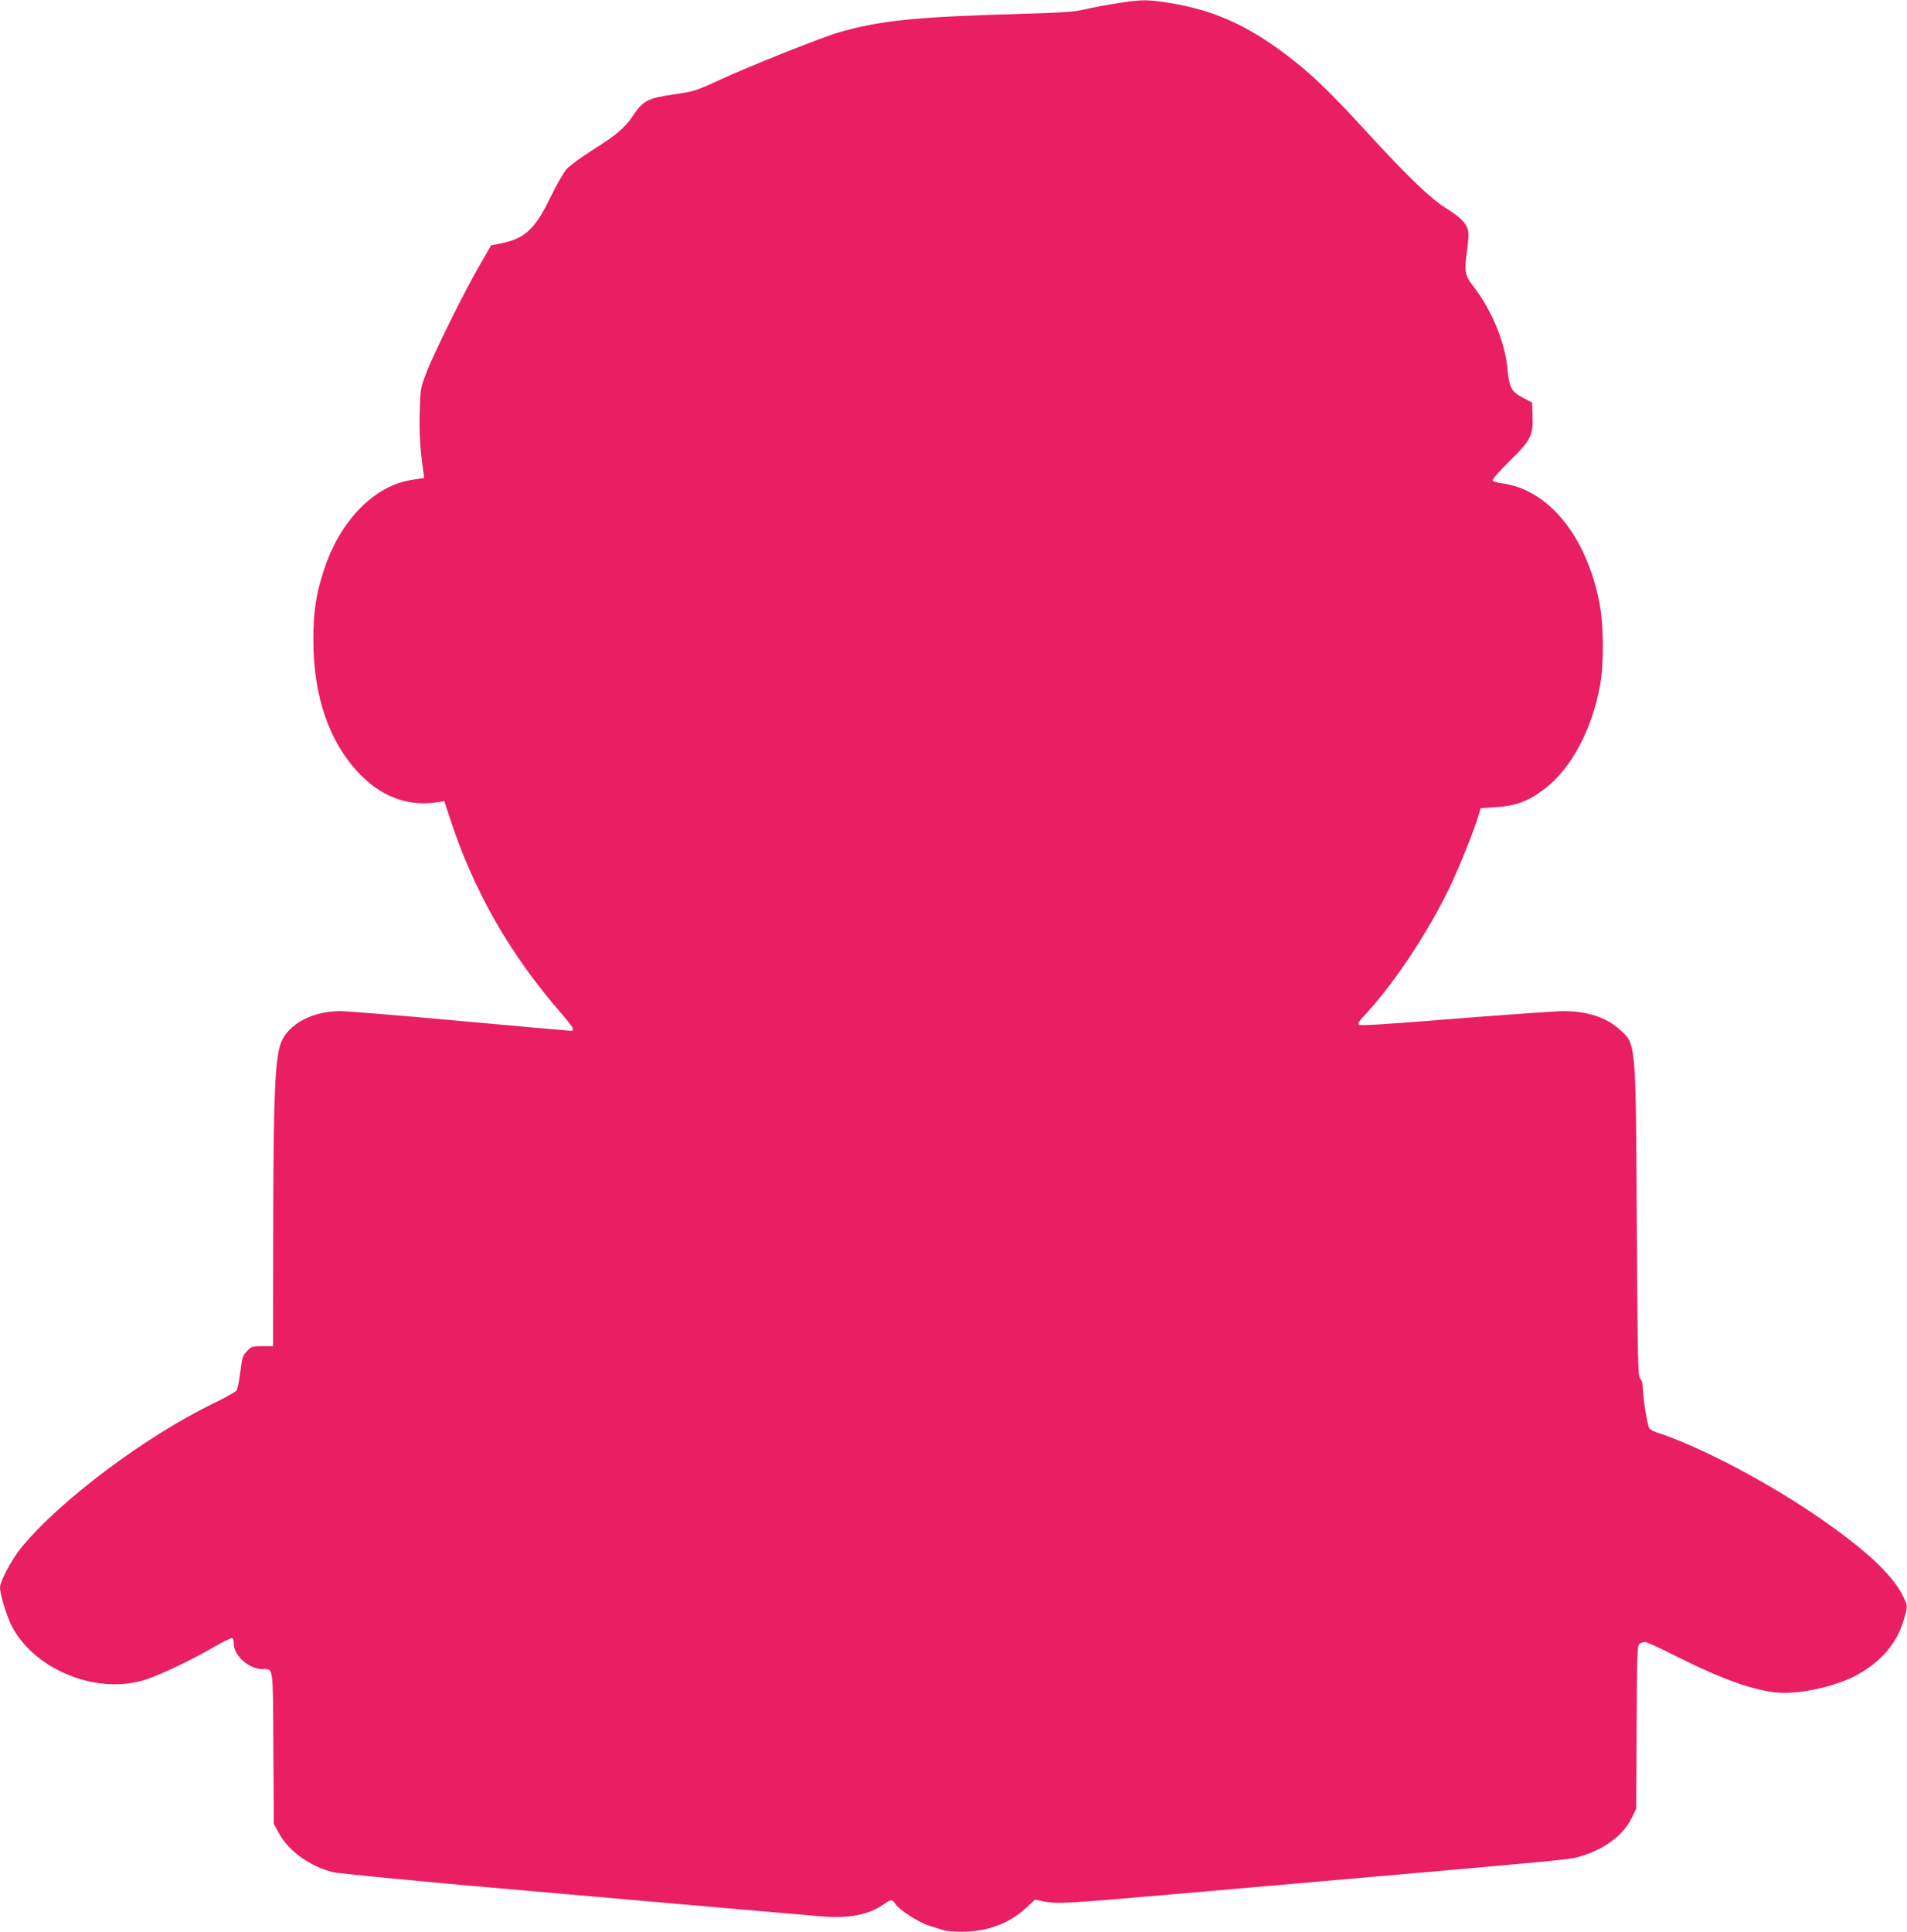
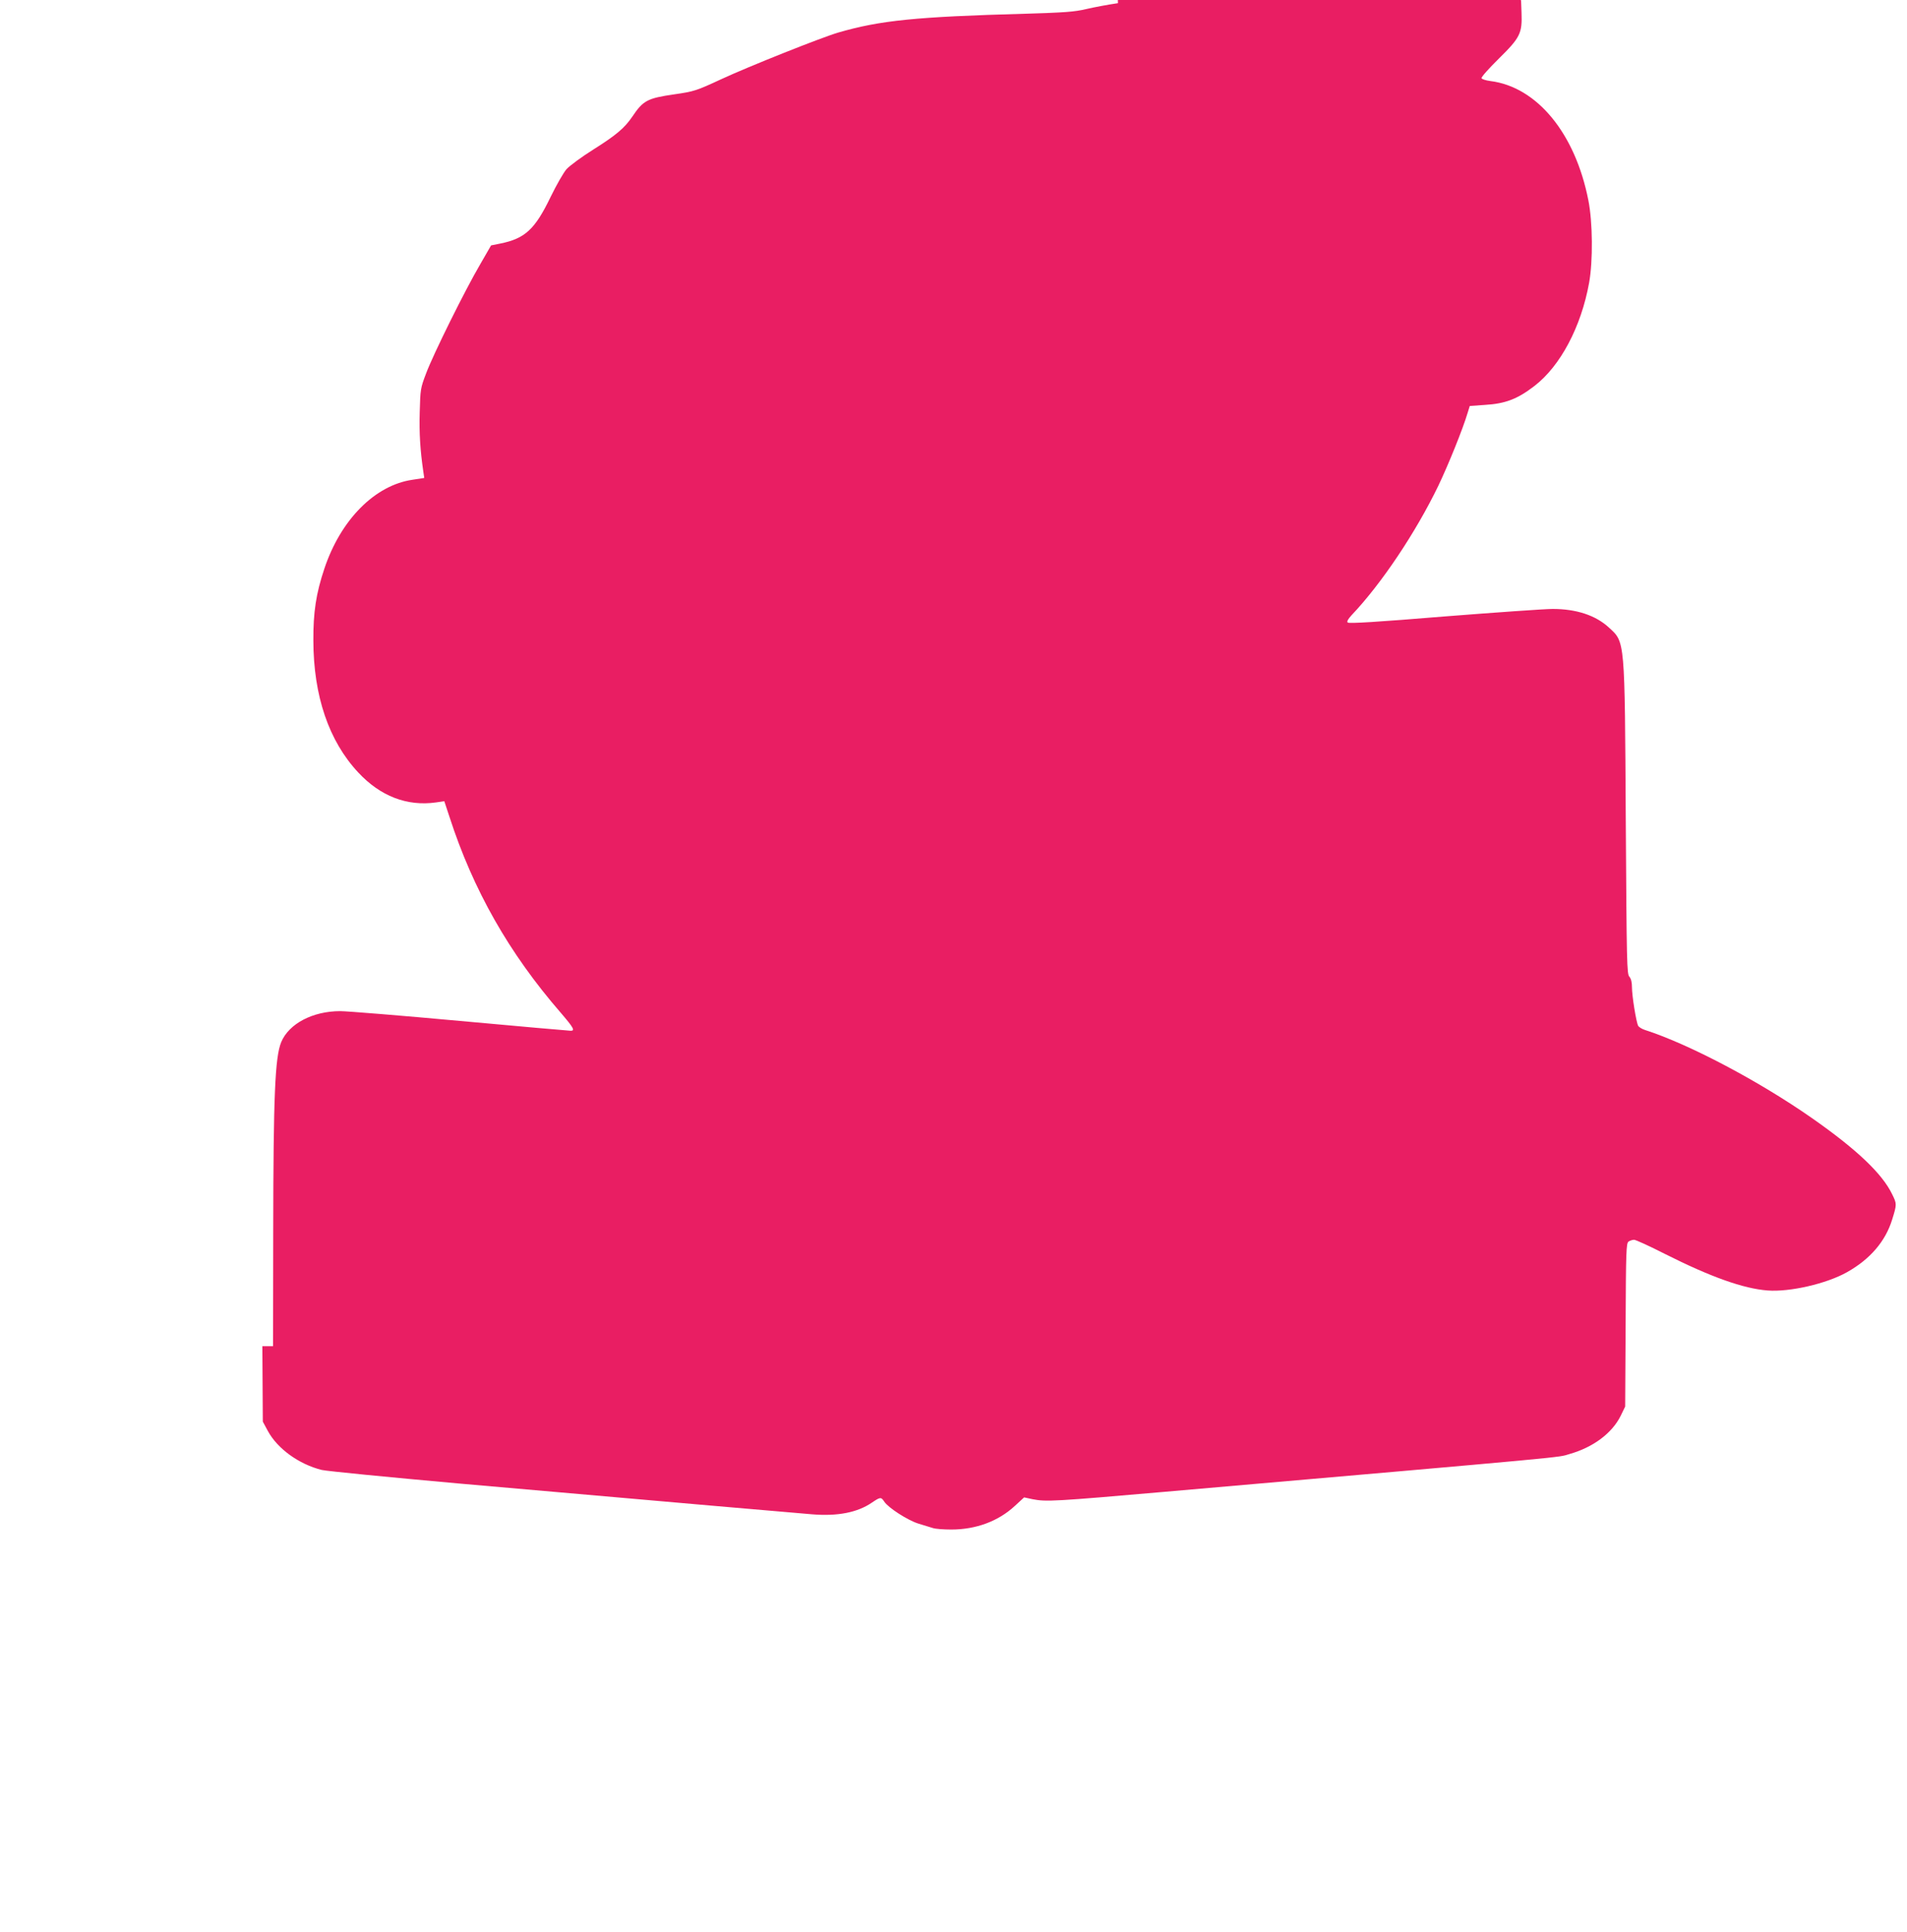
<svg xmlns="http://www.w3.org/2000/svg" version="1.0" width="1264pt" height="1280pt" viewBox="0 0 1264 1280" preserveAspectRatio="xMidYMid meet">
  <g transform="translate(0,1280) scale(0.1,-0.1)" fill="#e91e63" stroke="none">
-     <path d="M7410 12779 c-63 -9 -158 -27 -210 -39 -80 -19 -144 -23 -405 -31 -724 -20 -962 -44 -1240 -125 -112 -33 -594 -225 -775 -309 -164 -76 -178 -81 -310 -100 -180 -26 -207 -41 -279 -148 -51 -75 -106 -122 -257 -217 -78 -49 -158 -108 -179 -131 -20 -23 -67 -105 -105 -183 -104 -216 -170 -277 -335 -310 l-60 -12 -72 -125 c-100 -170 -314 -602 -359 -724 -37 -97 -38 -105 -42 -257 -4 -137 3 -251 24 -394 l6 -41 -78 -12 c-249 -36 -476 -265 -584 -589 -55 -164 -74 -288 -73 -477 1 -366 102 -664 297 -873 147 -158 324 -226 516 -199 l55 8 34 -103 c157 -485 395 -904 738 -1299 85 -99 96 -119 66 -119 -10 0 -340 29 -733 65 -393 36 -751 65 -795 65 -182 0 -340 -83 -391 -205 -41 -100 -52 -350 -53 -1252 l-1 -763 -71 0 c-67 0 -73 -2 -100 -31 -32 -34 -32 -34 -49 -159 -6 -46 -16 -92 -21 -102 -5 -9 -70 -46 -144 -82 -459 -221 -1034 -652 -1288 -966 -60 -74 -137 -219 -137 -258 0 -46 45 -193 78 -257 155 -296 576 -461 897 -351 102 35 299 129 442 212 62 36 117 63 123 59 5 -3 10 -20 10 -36 0 -81 100 -169 193 -169 70 0 66 30 69 -525 l3 -500 34 -63 c64 -117 205 -219 356 -257 33 -8 443 -48 910 -90 1459 -128 2236 -196 2340 -204 171 -14 302 12 398 78 55 37 60 38 81 6 27 -41 153 -122 224 -145 37 -11 81 -25 98 -30 17 -6 72 -10 122 -10 164 0 312 55 421 156 l62 57 56 -12 c90 -18 152 -14 876 49 2764 241 2600 226 2682 250 159 45 284 139 341 255 l29 60 3 540 c2 491 4 541 19 553 9 6 26 12 37 12 11 0 103 -42 205 -94 302 -152 520 -230 681 -242 147 -11 390 45 525 121 155 87 256 206 300 350 31 100 31 103 0 166 -66 137 -234 297 -533 506 -351 245 -813 489 -1105 583 -20 6 -41 19 -46 28 -13 25 -41 198 -41 255 0 34 -6 57 -17 70 -17 18 -18 86 -24 1031 -7 1211 -4 1184 -112 1283 -88 81 -216 123 -373 123 -51 0 -375 -23 -720 -50 -437 -36 -630 -48 -638 -40 -7 7 1 21 25 48 199 209 427 551 575 857 66 138 163 377 195 485 l14 45 100 7 c136 8 216 39 328 125 173 133 310 392 363 684 26 144 24 402 -5 547 -87 443 -340 751 -649 790 -30 4 -57 12 -59 19 -3 7 49 65 115 130 141 139 155 167 150 303 l-3 83 -60 31 c-79 42 -92 68 -104 197 -16 176 -107 392 -233 552 -48 62 -53 94 -35 220 10 70 13 118 7 143 -10 44 -55 89 -143 143 -101 62 -250 204 -509 486 -269 294 -387 407 -555 534 -261 196 -480 294 -768 341 -148 24 -192 24 -345 -1z" />
+     <path d="M7410 12779 c-63 -9 -158 -27 -210 -39 -80 -19 -144 -23 -405 -31 -724 -20 -962 -44 -1240 -125 -112 -33 -594 -225 -775 -309 -164 -76 -178 -81 -310 -100 -180 -26 -207 -41 -279 -148 -51 -75 -106 -122 -257 -217 -78 -49 -158 -108 -179 -131 -20 -23 -67 -105 -105 -183 -104 -216 -170 -277 -335 -310 l-60 -12 -72 -125 c-100 -170 -314 -602 -359 -724 -37 -97 -38 -105 -42 -257 -4 -137 3 -251 24 -394 l6 -41 -78 -12 c-249 -36 -476 -265 -584 -589 -55 -164 -74 -288 -73 -477 1 -366 102 -664 297 -873 147 -158 324 -226 516 -199 l55 8 34 -103 c157 -485 395 -904 738 -1299 85 -99 96 -119 66 -119 -10 0 -340 29 -733 65 -393 36 -751 65 -795 65 -182 0 -340 -83 -391 -205 -41 -100 -52 -350 -53 -1252 l-1 -763 -71 0 l3 -500 34 -63 c64 -117 205 -219 356 -257 33 -8 443 -48 910 -90 1459 -128 2236 -196 2340 -204 171 -14 302 12 398 78 55 37 60 38 81 6 27 -41 153 -122 224 -145 37 -11 81 -25 98 -30 17 -6 72 -10 122 -10 164 0 312 55 421 156 l62 57 56 -12 c90 -18 152 -14 876 49 2764 241 2600 226 2682 250 159 45 284 139 341 255 l29 60 3 540 c2 491 4 541 19 553 9 6 26 12 37 12 11 0 103 -42 205 -94 302 -152 520 -230 681 -242 147 -11 390 45 525 121 155 87 256 206 300 350 31 100 31 103 0 166 -66 137 -234 297 -533 506 -351 245 -813 489 -1105 583 -20 6 -41 19 -46 28 -13 25 -41 198 -41 255 0 34 -6 57 -17 70 -17 18 -18 86 -24 1031 -7 1211 -4 1184 -112 1283 -88 81 -216 123 -373 123 -51 0 -375 -23 -720 -50 -437 -36 -630 -48 -638 -40 -7 7 1 21 25 48 199 209 427 551 575 857 66 138 163 377 195 485 l14 45 100 7 c136 8 216 39 328 125 173 133 310 392 363 684 26 144 24 402 -5 547 -87 443 -340 751 -649 790 -30 4 -57 12 -59 19 -3 7 49 65 115 130 141 139 155 167 150 303 l-3 83 -60 31 c-79 42 -92 68 -104 197 -16 176 -107 392 -233 552 -48 62 -53 94 -35 220 10 70 13 118 7 143 -10 44 -55 89 -143 143 -101 62 -250 204 -509 486 -269 294 -387 407 -555 534 -261 196 -480 294 -768 341 -148 24 -192 24 -345 -1z" />
  </g>
</svg>